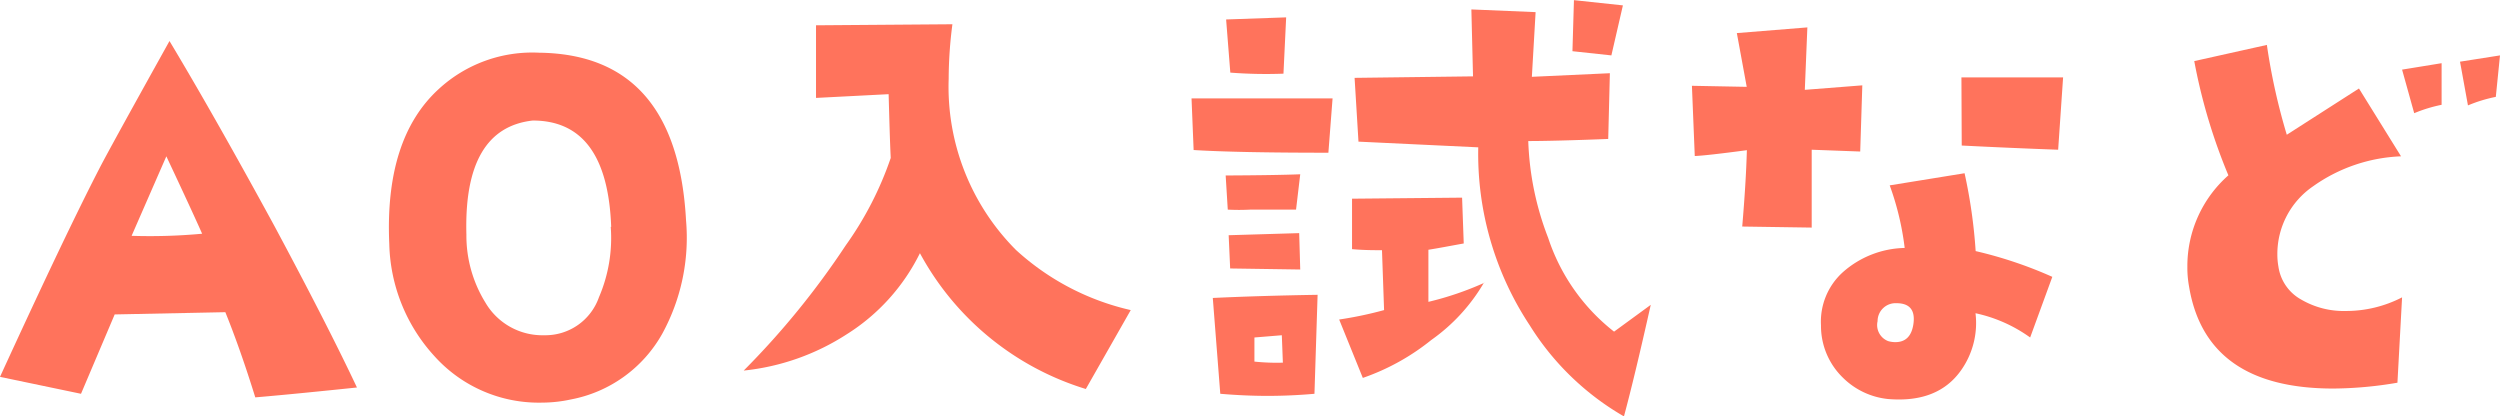
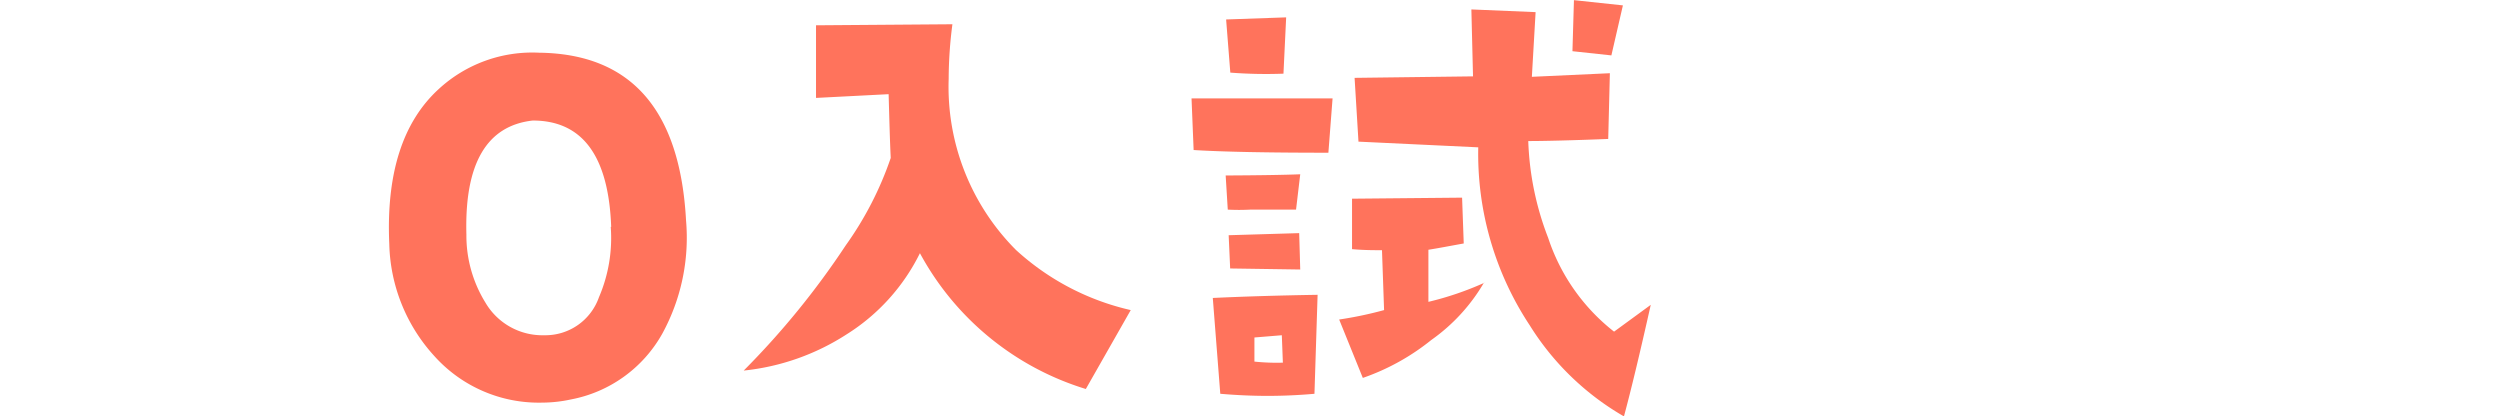
<svg xmlns="http://www.w3.org/2000/svg" viewBox="0 0 166.97 27.81">
  <defs>
    <style>.cls-1{fill:#ff735c;}</style>
  </defs>
  <g id="レイヤー_2" data-name="レイヤー 2">
    <g id="見出し">
-       <path class="cls-1" d="M23.84,25.88c-2.42.25-4.68.48-6.79.66q-1-3.22-2-5.69L7.66,21,5.41,26.3,0,25.17q4.37-9.53,6.68-14,.71-1.37,4.64-8.43,3,5,7,12.34Q21.9,21.76,23.84,25.88ZM13.5,15.61c-.33-.75-1.12-2.47-2.39-5.17L8.79,15.75A37.91,37.91,0,0,0,13.5,15.61Z" />
      <path class="cls-1" d="M45.82,14.73a13.35,13.35,0,0,1-1.59,7.56,8.88,8.88,0,0,1-6.11,4.39,9.13,9.13,0,0,1-1.9.21A9.37,9.37,0,0,1,29,23.77a11.47,11.47,0,0,1-3-7.46q-.32-7.06,3.31-10.37A9.22,9.22,0,0,1,36,3.52Q45.22,3.63,45.82,14.73Zm-5,.42q-.26-7.1-5.24-7.1-4.63.52-4.43,7.63a8.51,8.51,0,0,0,1.27,4.53,4.41,4.41,0,0,0,3.93,2.18A3.79,3.79,0,0,0,40,19.86,10,10,0,0,0,40.79,15.15Z" />
      <path class="cls-1" d="M75.52,20.71l-3,5.27a18.87,18.87,0,0,1-11.08-9.07,13.37,13.37,0,0,1-4.88,5.41,15.61,15.61,0,0,1-6.89,2.43,54.12,54.12,0,0,0,6.82-8.37,22.53,22.53,0,0,0,3-5.83c-.05-1-.09-2.41-.14-4.26l-4.85.25,0-4.85,9.11-.07a28.47,28.47,0,0,0-.25,3.65,15.42,15.42,0,0,0,4.5,11.43A16.9,16.9,0,0,0,75.52,20.71Z" />
      <path class="cls-1" d="M89,6.57l-.28,3.63q-6.1,0-9-.18l-.14-3.45ZM88,19.69l-.21,6.61c-1,.09-2.08.14-3.13.14s-2.11-.05-3.16-.14L81,19.9Q84.21,19.75,88,19.69ZM85.9,1.16l-.18,3.76a31.14,31.14,0,0,1-3.55-.07L81.89,1.3Zm.94,10.48L86.56,14c-1.29,0-2.31,0-3.06,0A14.65,14.65,0,0,1,82,14l-.14-2.28C84.16,11.71,85.81,11.68,86.84,11.64Zm0,6.36-4.68-.07-.1-2.22,4.71-.14Zm-1.16,6.22-.07-1.83-1.83.15,0,1.61A14.37,14.37,0,0,0,85.72,24.22Zm13.43-5.34a12.23,12.23,0,0,1-3.52,3.83,15.18,15.18,0,0,1-4.57,2.53l-1.58-3.9a25.4,25.4,0,0,0,3-.63l-.14-4c-.54,0-1.22,0-2-.07l0-3.37,7.35-.07.11,3.06c-1,.18-1.77.33-2.36.42l0,3.48A20.76,20.76,0,0,0,99.15,18.88Zm11.14,1.48q-1.08,4.82-1.79,7.45a18,18,0,0,1-6.29-6.08A20.75,20.75,0,0,1,98.73,9.84l-8-.38L90.47,5.2l7.91-.1L98.27.63l4.29.18-.25,4.32,5.21-.24-.11,4.39c-2.53.1-4.31.14-5.34.14a19.62,19.62,0,0,0,1.33,6.47,13.19,13.19,0,0,0,4.4,6.26Zm-1.86-20-.77,3.34-2.6-.28.1-3.41Z" />
-       <path class="cls-1" d="M124.38,5.7l-.14,4.42L121,10l0,5.2-4.64-.07c.16-1.9.27-3.6.31-5.1q-2.7.36-3.48.39L113,5.73l3.66.07L116,2.21l4.71-.38L120.54,6Zm12.69,12.79-1.48,4.05a9.74,9.74,0,0,0-3.65-1.62,5.46,5.46,0,0,1-.95,3.79q-1.55,2.22-4.89,1.94a5,5,0,0,1-3-1.41,4.82,4.82,0,0,1-1.48-3.51,4.45,4.45,0,0,1,1.46-3.55,6.42,6.42,0,0,1,4.13-1.62,18.7,18.7,0,0,0-1-4.18l5-.81a34.75,34.75,0,0,1,.74,5.2A28.12,28.12,0,0,1,137.07,18.49Zm-9.28,3.17c.14-.94-.24-1.41-1.13-1.41a1.2,1.2,0,0,0-1.26,1.2,1.15,1.15,0,0,0,.7,1.33,1.66,1.66,0,0,0,.49.07C127.27,22.85,127.67,22.45,127.79,21.66Zm10-16.49L137.46,10q-3.06-.11-6.44-.28L131,5.17Z" />
-       <path class="cls-1" d="M160.43,19.86l-.31,5.7a26.07,26.07,0,0,1-4.29.39q-8.51,0-9.63-6.83a6.91,6.91,0,0,1-.11-1.3,8.08,8.08,0,0,1,2.74-6.11,37.59,37.59,0,0,1-2.28-7.63L151.4,3a41.31,41.31,0,0,0,1.33,6l4.82-3.09,2.81,4.53a10.85,10.85,0,0,0-5.87,2A5.48,5.48,0,0,0,152.1,17a4.56,4.56,0,0,0,.07.8A3,3,0,0,0,153.68,20a5.63,5.63,0,0,0,3,.77A8.15,8.15,0,0,0,160.43,19.86ZM163.07,7a9.62,9.62,0,0,0-1.83.56l-.81-2.91,2.64-.43Zm3.9-3.3-.28,2.77a9.66,9.66,0,0,0-1.86.57l-.53-2.92Z" />
    </g>
  </g>
</svg>